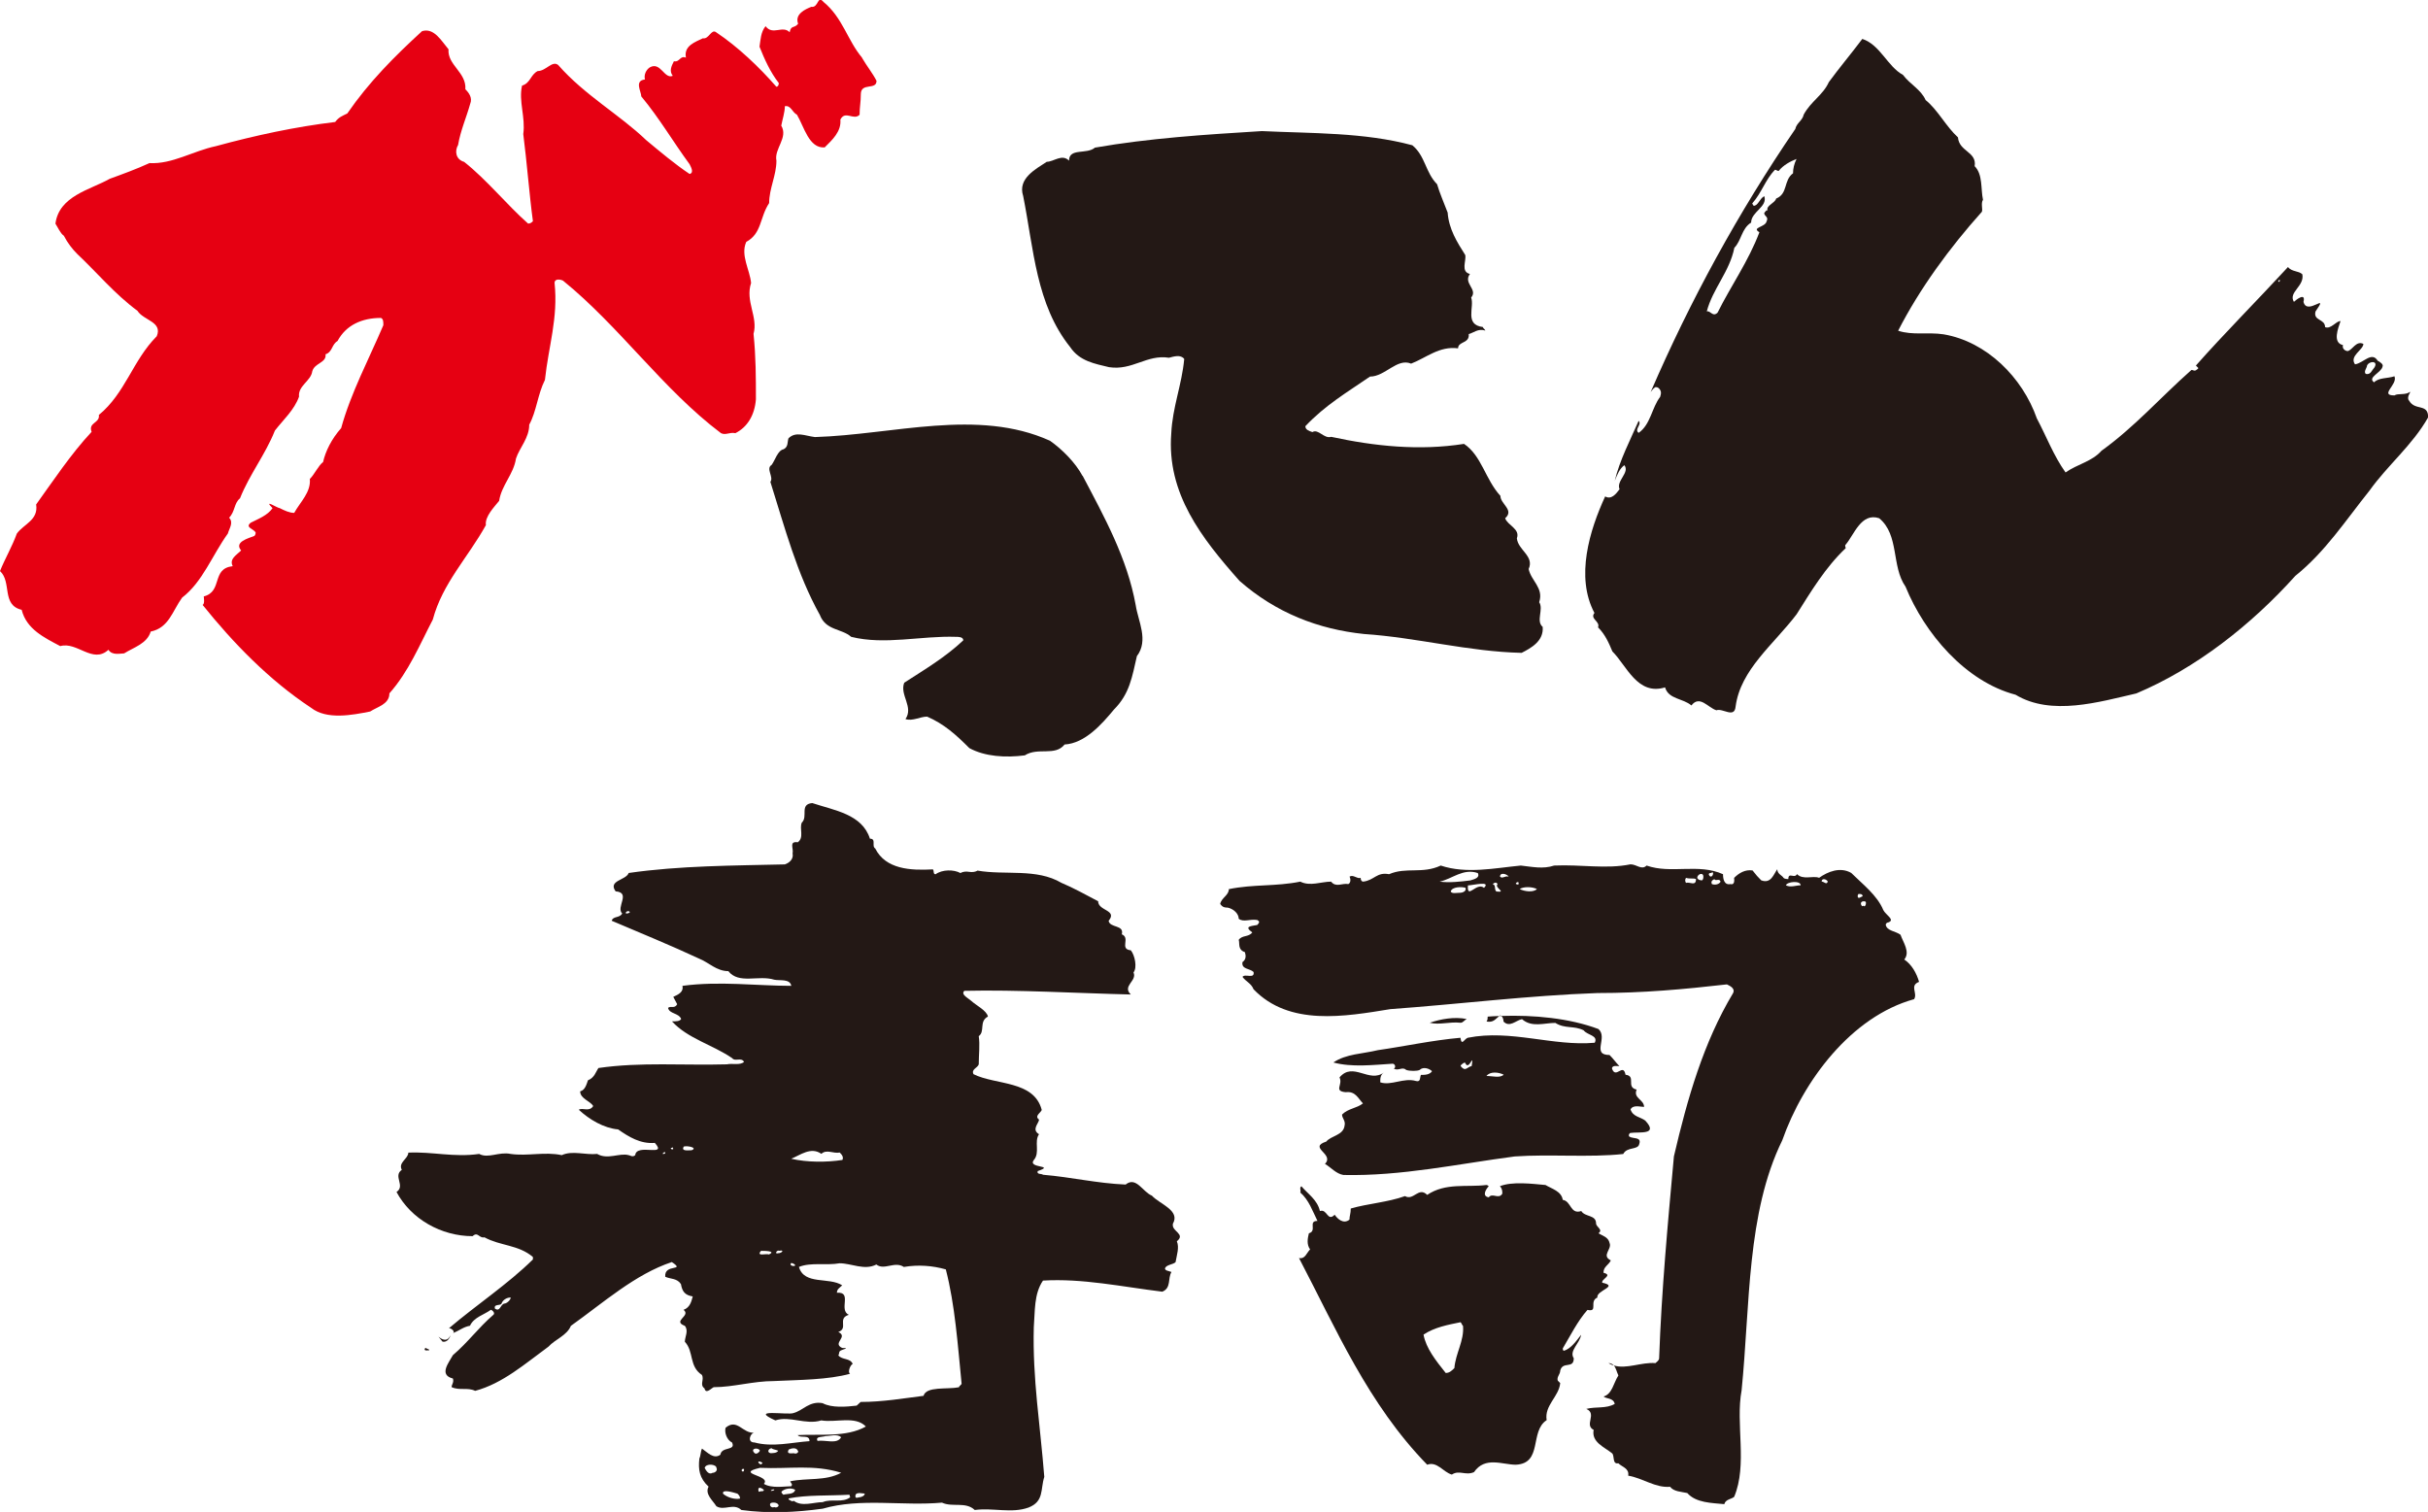
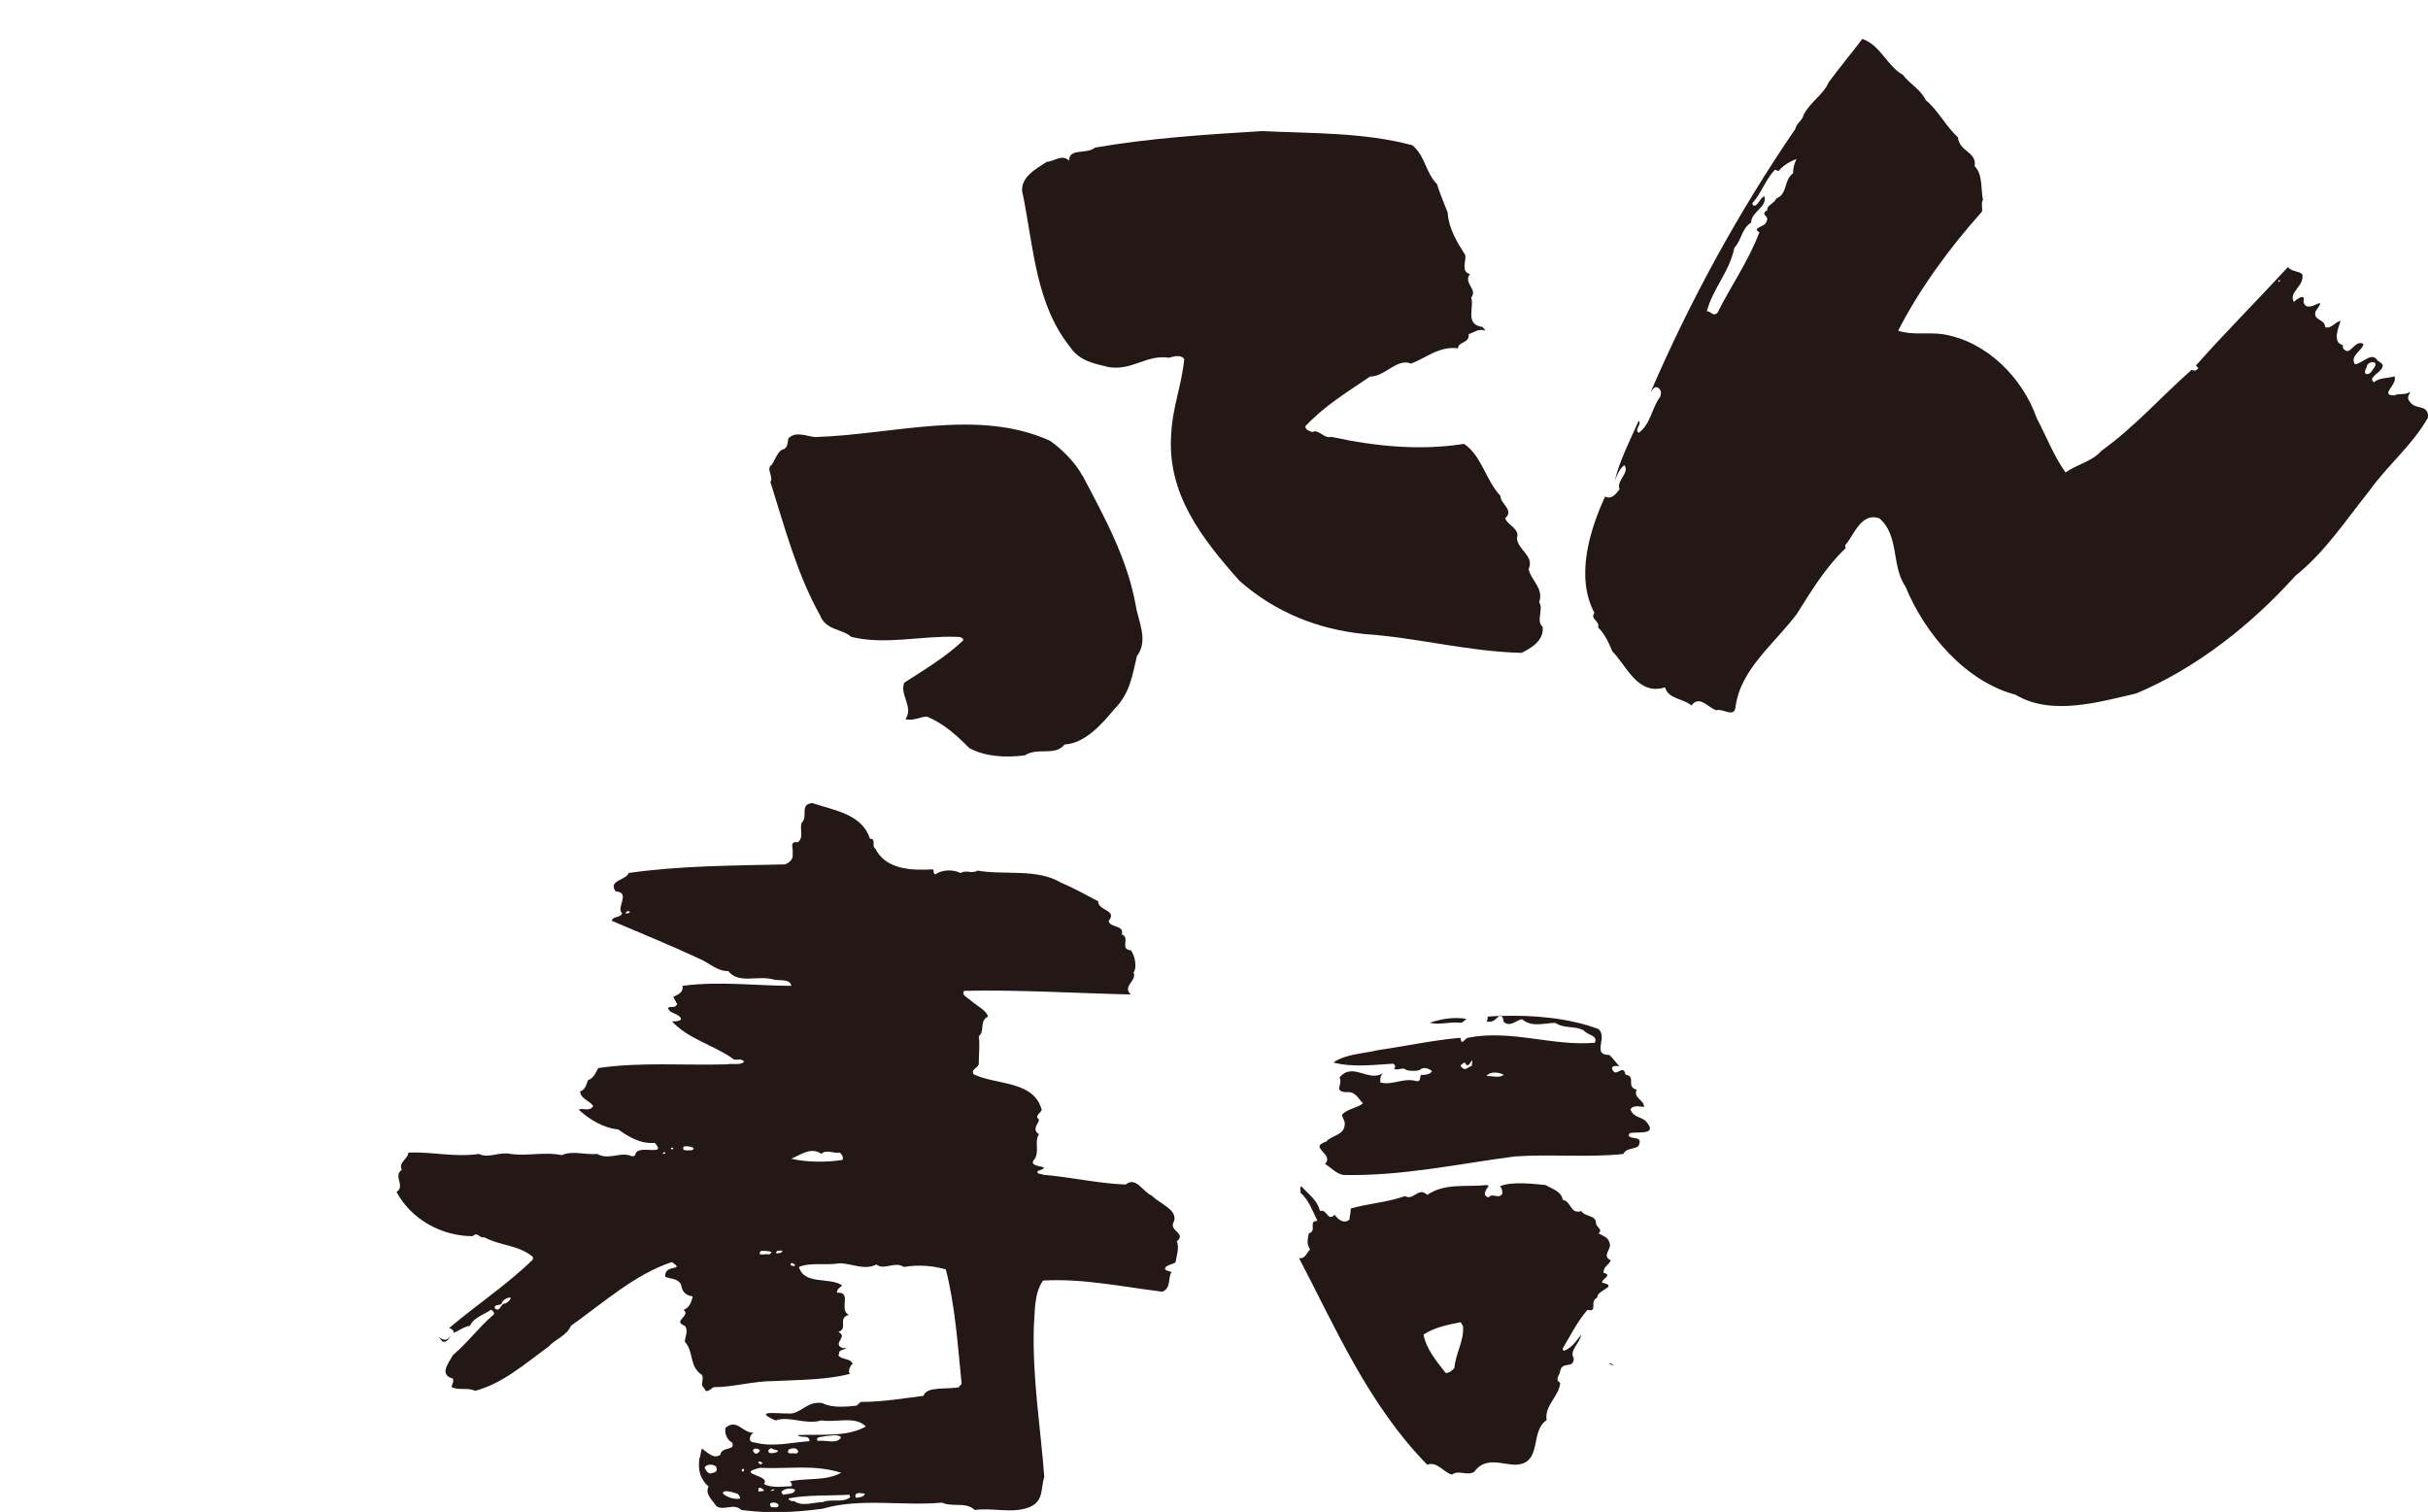
<svg xmlns="http://www.w3.org/2000/svg" id="_レイヤー_2" viewBox="0 0 317.06 197.46">
  <defs>
    <style>.cls-1{fill:#231815;}.cls-1,.cls-2{stroke-width:0px;}.cls-2{fill:#e60012;}</style>
  </defs>
  <g id="_レイヤー_1-2">
    <path class="cls-1" d="m210.04,178.02c.22.13.45.25.7.31-.17-.17-.37-.31-.7-.31Z" />
-     <path class="cls-1" d="m250.6,128.23c-.32-1.13-.96-2.27-1.93-2.92.81-.97-.16-2.26-.49-3.23-.64-.49-1.77-.49-1.93-1.29,0-.16.15-.32.32-.32.97-.33-.32-.97-.64-1.62-.8-1.94-2.73-3.4-4.19-4.85-1.44-.82-3.05-.17-4.19.64-.8-.32-2.09.32-2.89-.48-.32.64-1.13-.32-1.13.64-.16,0-.49,0-.63-.16-.17-.32-.81-.48-.81-1.12-.48.64-.81,1.94-2.1,1.45-.48-.49-.64-.65-1.13-1.29-.96-.15-1.77.33-2.41.97,0,.16.15.97-.48.81-.81.16-.97-.65-.97-1.29-3.22-1.45-6.76,0-9.98-1.13-.64.64-1.29-.16-2.1-.16-3.21.65-6.43,0-9.97.16-1.45.49-2.9.16-4.35,0-3.38.32-7.08,1.13-10.46,0-2.41,1.13-4.51.16-6.75,1.13-1.61-.32-1.93.81-3.39.97-.15,0-.32-.16-.32-.49-.48.16-.96-.48-1.45-.16.17.32.17.81-.16.97-.8-.16-1.6.49-2.25-.32-1.28,0-2.73.65-4.02,0-3.21.65-6.11.32-9.33.98,0,.81-.96,1.12-1.13,1.93.33.48.65.48.97.48.8.17,1.45.81,1.45,1.46.64.49,1.44,0,2.42.16.32.17.32.33,0,.65-.81.16-1.78.16-.65.97-.48.65-1.29.32-1.77.97.16.48-.16,1.29.81,1.61.15.49.15.97-.32,1.3-.16.96.96.81,1.45,1.29.16.97-1.12.17-1.45.64.48.65,1.12.81,1.45,1.62,4.67,4.85,11.91,3.56,17.87,2.59,9.01-.65,18.02-1.78,27.04-2.1,5.95,0,11.27-.49,16.9-1.13.32.17,1.12.48.81,1.13-3.87,6.46-5.96,13.74-7.73,21.33-.81,8.89-1.61,17.46-1.93,26.35,0,.32-.32.48-.48.65-1.83-.15-3.79.82-5.43.31.29.34.38.89.59,1.3-.64.98-.8,2.42-1.93,2.75.32.32,1.29.16,1.45.97-1.13.65-2.42.32-3.71.65,1.46.64-.32,2.1.96,2.74-.32,1.62,1.45,2.27,2.42,3.07.32.33,0,1.46.8,1.29.48.49,1.45.65,1.29,1.62,1.93.32,3.54,1.62,5.47,1.45.49.64,1.45.64,2.25.82,1.13,1.29,3.21,1.29,4.83,1.45.16-.65.96-.65,1.29-.96,1.77-4.21.15-9.54.97-13.91,1.12-11.15.64-23.12,5.31-32.65,2.73-7.77,9.01-16.17,17.22-18.43.49-.81-.64-1.77.64-2.26Zm-62.61-13.09c1.62-.33,3.06-1.78,4.99-1.12.32.64-.48.8-.97.96-1.28.16-2.73.33-4.02.16Zm2.74,1.45c-.49,0-1.12.17-1.29-.16.17-.64,1.45-.64,1.94-.48.16.48-.48.64-.64.64Zm3.06-.64c-.97-.81-2.25,1.62-2.1-.32.65,0,3.06-.65,2.1.32Zm1.61.48c-.33-.32,0-.81-.48-.97.16-.16.48-.32.64,0-.48.49,1.29,1.13-.16.97Zm.48-1.94c0-.64.96-.32,1.13,0-.49-.16-.8.32-1.13,0Zm2.09.97c-.16-.16.48-.49.32,0,0,.16-.16,0-.32,0Zm.48.65c.48-.33,1.61-.33,2.25,0-.48.47-1.61.32-2.25,0Zm21.73-.81c-.16-.16-.16-.49,0-.65.49.16.97,0,1.29.16,0,.98-.8.33-1.29.49Zm2.1-.33c-.17,0-.49,0-.65-.32,0-.48.8-.8.8-.16,0,.16,0,.32-.16.49Zm1.12-.96s.31-.17.31,0c0,.31-.16.47-.31.47-.16,0-.48-.47,0-.47Zm.15,1.45c-.15-.32,0-.49.32-.65.16.33.65-.16.81.33-.16.32-.65.49-1.14.32Zm9.66.16c.16-.49,1.93-.65,1.93,0-.65,0-1.29.32-1.93,0Zm4.67-.49c0-.49.64-.33.8,0-.16.49-.48,0-.8,0Zm4.82,1.62c.17,0,.48,0,.48.16.16.15,0,.15-.32.32-.33.16-.33-.32-.17-.48Zm.8,1.61c-.16,0-.16-.16-.32,0-.32-.32-.16-.65.16-.65.16,0,.32,0,.32.17,0,.16,0,.32-.16.48Z" />
    <path class="cls-1" d="m195.78,132.69c.1,0,.19-.01.29-.01-.06-.04-.12-.07-.19-.07-.03.02-.06.05-.1.08Z" />
    <path class="cls-1" d="m194.11,133.41c.91.15,1.11-.27,1.67-.72-.51.01-1.02.04-1.51.08,0,.16,0,.48-.16.65Z" />
    <path class="cls-1" d="m173.18,149.09c-2.41.8,1.13,1.61-.16,2.91.8.48,1.45,1.29,2.41,1.45,7.57.17,14.97-1.45,22.37-2.42,4.5-.32,9.82.16,14.17-.32.49-.98,1.93-.49,2.09-1.3.33-.97-.81-.65-1.29-.97-.16-.16,0-.48.15-.48,1.13-.17,3.71.32,1.93-1.61-.64-.49-1.61-.49-1.93-1.46.33-.65,1.29-.33,1.77-.33,0-.97-1.45-1.13-.97-2.26-1.45-.32,0-1.77-1.45-1.94-.32-1.62-1.28.64-1.77-.81,0-.48.8-.31.97-.31-.48-.49-.8-.98-1.29-1.46-2.41,0-.16-2.27-1.45-3.39-3.8-1.43-8.45-1.85-12.68-1.71.19.14.29.48.29.74.81.81,1.61-.16,2.41-.32,1.29,1.13,2.9.49,4.35.49,1.29.81,2.42.32,3.7.97.49.65,1.93.65,1.45,1.62-5.47.49-10.95-1.77-16.58-.65-.48.16-.8,1.14-.96,0-3.7.33-7.41,1.14-10.79,1.62-1.94.48-4.18.48-5.8,1.61,2.42.65,5.15.32,7.73.16.32,0,.48.49.16.65.64.33,1.12-.31,1.61.16.48.17,1.45.17,1.77,0,.48-.47,1.29-.16,1.61.17-.32.48-.97.48-1.45.48-.16.32,0,.97-.64.8-1.61-.48-3.23.65-4.67.17,0-.49,0-.97.48-1.29-1.93,1.45-4.02-1.46-5.8.65.48.97-.81,1.78.81,1.93,1.28-.16,1.61.81,2.25,1.46-.8.65-1.93.65-2.73,1.46,0,.49.49.81.33,1.45-.17,1.29-1.78,1.29-2.42,2.11Zm23.18-8.74c-.48.48-1.45.17-2.25.17.49-.64,1.61-.49,2.25-.17Zm-4.99-1.46c.48.98,1.12-1.61.81.33-.65.16-.81.8-1.45,0,0-.17.64-.65.64-.33Z" />
    <path class="cls-1" d="m190.73,133.57c.32,0,.48-.33.8-.49-1.61-.32-3.38,0-4.83.49,1.29.32,2.58-.16,4.03,0Z" />
    <path class="cls-1" d="m204.24,176.4c-.16,0-.16-.16-.16-.31.97-1.62,1.93-3.57,3.22-5.02,1.45.33.17-1.13,1.29-1.61-.17-.96,2.89-1.46.64-1.94-.16-.49,1.45-.97.16-1.3,0-.81.64-.97.96-1.61-1.28-.64.17-1.45-.16-2.26-.16-.81-.96-.96-1.45-1.29.65-.48-.32-.81-.32-1.29,0-1.14-1.45-.81-1.93-1.61-1.45.48-1.29-1.29-2.42-1.46-.16-1.13-1.45-1.45-2.25-1.94-1.77-.16-4.35-.49-5.96.16.32.32.32.64.32.97-.48.8-1.29-.17-1.77.48-.97-.16-.32-1.13,0-1.45q-.16-.16-.32-.16c-2.57.32-5.31-.33-7.72,1.29-1.13-1.12-1.77.81-2.9.16-2.25.81-4.83.97-7.08,1.62,0,.65-.17.97-.17,1.45-.8.66-1.61-.15-1.93-.64-.96.98-.96-.81-1.93-.48-.32-1.46-1.6-2.26-2.41-3.23-.33.16,0,.64-.16.8,1.13.98,1.61,2.43,2.25,3.72-1.28,0,0,1.3-1.12,1.62-.16.65-.32,1.45.16,2.1-.48.48-.64,1.29-1.45,1.13,4.83,9.22,9.02,19.07,16.74,26.99,1.29-.48,2.09.97,3.22,1.29.96-.65,1.77.17,2.89-.32,1.45-2.1,3.7-.97,5.47-.97,3.54-.17,1.77-4.37,4.02-5.82-.32-1.93,1.61-3.07,1.77-4.84q-.16-.17-.32-.32c-.16-.49.32-.82.32-1.3.32-1.3,1.77-.17,1.77-1.62-.65-.98.8-1.94.96-3.07-.64.81-1.29,1.79-2.26,2.1Zm-14.32,2.27c-.32.32-.64.64-1.13.64-1.29-1.62-2.57-3.22-2.9-5.01,1.45-.97,3.22-1.29,4.84-1.62.16.16.16.33.32.49.16,1.94-.97,3.55-1.13,5.5Z" />
    <path class="cls-1" d="m153.15,159.84c1.03-1.77-1.71-2.57-2.73-3.69-1.21-.49-2.06-2.56-3.43-1.45-3.78-.16-7.02-.96-10.79-1.28-.17-.17-.86,0-.69-.48,2.4-.81-1.37-.32-.51-1.44.85-.97,0-2.4.68-3.37-1.03-.63,0-1.43,0-1.92-.68-.48.35-.96.35-1.28-1.03-3.85-6-3.2-8.9-4.64-.34-.64.51-.8.68-1.28,0-1.28.17-2.56,0-3.69.86-.63,0-1.92,1.2-2.56-.17-.8-1.54-1.45-2.22-2.08-.34-.32-1.37-.8-.86-1.28,6.85-.16,14.9.32,21.74.48-1.18-1.12.86-1.77.35-2.88.51-.64.17-2.25-.35-2.89-1.54-.16,0-1.6-1.18-2.09.34-1.27-1.55-.8-1.72-1.76,1.19-1.44-1.37-1.28-1.37-2.56-1.55-.81-3.25-1.76-4.79-2.4-3.26-1.93-7.36-.97-10.96-1.6-.85.48-1.37-.16-2.23.32-.86-.48-2.39-.48-3.25.16-.35,0-.17-.48-.35-.64-2.91.16-6.16,0-7.53-2.73-.51-.31.18-1.28-.69-1.28-1.03-3.21-4.62-3.68-7.53-4.65-1.71.16-.51,1.76-1.37,2.56-.34.8.34,1.93-.52,2.56-1.2-.16-.52.8-.68,1.45.17.8-.51,1.28-1.02,1.44-6.68.16-13.7.16-20.38,1.12-.34.96-2.74.96-1.71,2.4,2.05.16,0,2.08.86,2.89-.34.63-1.2.31-1.37.95,3.76,1.6,7.7,3.21,11.47,4.97,1.2.48,2.22,1.61,3.76,1.61,1.38,1.75,3.94.47,6,1.12.68.15,2.06-.16,2.22.8-4.45,0-9.42-.65-14.21,0,.17.8-.51,1.12-1.2,1.44.18.32.35.64.51.96-.34.64-.85.16-1.19.48.17.8,1.37.64,1.71,1.44-.17.32-.68.32-1.2.32,2.06,2.25,5.31,3.05,7.87,4.81.34.48,1.2-.16,1.54.48-.51.48-1.54.16-2.23.32-5.65.16-11.3-.32-16.78.48-.34.48-.52,1.28-1.37,1.6-.18.48-.35,1.28-1.02,1.45,0,.96,1.36,1.28,1.7,1.92-.51.81-1.37.16-1.88.48,1.38,1.28,3.26,2.4,5.14,2.57,1.37.96,2.91,1.92,4.79,1.76,1.71,1.92-2.4,0-2.56,1.6-.35.32-.69,0-.86,0-1.2-.33-2.74.64-4.11-.16-1.54.16-3.25-.48-4.62.16-2.22-.48-4.45.16-6.68-.16-1.54-.32-2.91.64-4.11,0-3.26.48-6.16-.32-9.25-.17,0,.8-1.36,1.29-.85,2.25-1.19.81.51,2.08-.69,2.89,1.89,3.53,5.83,5.77,9.94,5.77.68-.65.85.32,1.54.15,2.05,1.13,4.45.96,6.33,2.57v.32c-3.25,3.21-7.36,5.92-10.96,8.98.34,0,.85.47.51.64.85-.32,1.36-.81,2.23-.96.51-1.12,1.88-1.45,2.74-2.09.34.16.51.48.34.64-2.05,1.77-3.25,3.53-5.31,5.29-.51.96-1.89,2.57,0,3.05.17.48-.17.8-.17,1.12,1.03.49,2.06,0,3.08.49,3.59-.96,6.5-3.53,9.58-5.78.86-.95,2.4-1.44,2.92-2.71,4.28-3.05,8.39-6.74,13.18-8.33,1.88,1.27-1.02.15-.86,1.92.69.32,1.54.17,2.05.96.17.96.51,1.44,1.54,1.61-.17.63-.34,1.44-1.2,1.75,1.03.8-1.54,1.44.17,2.09.52.64,0,1.44,0,2.08,1.21,1.29.52,3.21,2.23,4.33.34.64-.34,1.28.34,1.76.17.8.86,0,1.2-.16,2.57,0,5.13-.8,7.88-.8,3.42-.16,7.02-.16,9.93-.95-.35-.17,0-1.13.34-1.29-.34-.8-1.37-.48-1.88-1.12.17-.16,0-.48.34-.64.34-.17,1.2-.32.17-.32-1.37-.64.86-1.44-.51-2.09,1.37-.47-.18-1.76,1.37-2.24-1.37-.64.51-3.04-1.55-2.88,0-.48.35-.64.69-.97-1.71-1.12-4.96,0-5.65-2.4,1.54-.64,3.59-.17,5.31-.48,1.54,0,3.25.97,4.8.16,1.02.81,2.39-.48,3.59.32,1.88-.32,3.76-.17,5.48.32,1.2,4.64,1.55,9.78,2.06,14.91,0,.16-.34.31-.34.48-1.54.31-4.28-.16-4.63,1.12-2.56.32-5.31.8-8.21.8-.18.16-.35.33-.52.48-1.37.16-3.25.32-4.45-.32-1.72-.32-2.57.96-3.77,1.28-.68.33-5.99-.64-2.4.97,1.89-.64,3.94.63,6,0,1.88.32,4.45-.64,5.82.8-2.57,1.44-5.99.96-8.9,1.12.34.48,1.54-.16,1.54.79-2.4.17-4.79.81-7.19.17-1.03,0-.52-1.28,0-1.28-1.54.16-2.23-1.93-3.77-.64-.17.64.17,1.6.85,1.93.52,1.12-1.37.48-1.53,1.59-.86.64-1.71-.32-2.4-.8-.17.32-.17.96-.34,1.29-.17,1.44,0,2.57,1.2,3.68-.51.96.51,1.76,1.02,2.56,1.03.64,2.23-.47,3.26.49,3.6.48,7.02.32,10.62-.17,4.97-1.44,10.44-.32,15.58-.79,1.37.64,3.08-.17,4.28.96,2.39-.32,4.8.48,7.02-.32,2.06-.8,1.54-2.4,2.06-4-.52-6.73-1.55-12.82-1.37-19.55.17-2.08,0-4.33,1.2-6.09,5.14-.31,10.28.8,15.58,1.45,1.2-.48.69-1.76,1.2-2.57-.34-.15-.85-.15-.85-.48.17-.48,1.03-.48,1.38-.8.17-.97.51-1.93.17-2.73,1.19-.97-.69-1.28-.52-2.24Zm-71.4-40.54c-.17-.17.34-.49.51-.17-.17.17-.34.17-.51.17Zm-15.92,50.95c-.52.16-.52,1.12-1.2.65-.17-.65.68-.33.86-.65.16-.48.68-.8,1.2-.8,0,.32-.51.8-.85.8Zm20.71-19.55c0-.17.34-.32.34-.17,0,.17-.16.17-.34.17Zm1.2-.8c.17-.16.17.16.17.16-.17.16-.51-.16-.17-.16Zm2.57.32c-.51,0-1.37.16-1.03-.48.51-.15,1.88.16,1.03.48Zm10.1,13.61c-.34-.16-1.71.32-1.03-.47.35,0,2.06,0,1.03.47Zm1.2-.16c-.51.16-.17-.48.17-.32.69-.16.34.32-.17.32Zm1.71,1.28c.17,0,.52.16.52.32-.17.17-.85,0-.52-.32Zm6.68-13.46c-2.06.32-4.62.32-6.68-.16,1.2-.48,2.57-1.6,3.94-.64.68-.64,1.54,0,2.4-.17.34.33.51.65.34.97Zm-16.95,40.86c-.51.32-.86-.32-1.03-.64.17-.65,1.54-.48,1.54,0,.18.33-.17.64-.51.64Zm1.37,2.72c-.17-.64,1.37-.15,1.88,0,.17.17.34.32.34.64-.69.16-1.71-.16-2.23-.64Zm2.57-2.88c-.34-.15,0-.48.17-.32,0,.16,0,.32-.17.32Zm10.79-4.64c.69,0,1.54-.32,2.06.15-.52.97-2.06.32-3.08.48-.34-.63.69-.48,1.03-.63Zm-4.79,1.76c.34-.17,1.02-.32,1.2.16.17.16-.17.48-.52.32-.34,0-1.02.16-.68-.48Zm-2.22-.17c.17.17.51.17.85.32-.17.32-.69.32-1.03.32-.51-.16-.17-.64.17-.64Zm-1.54.32c-.17.32-.51.48-.68.32-.69-.64.51-.8.68-.32Zm.34,1.59c-.17.32-.34.17-.51,0-.17-.31.34-.16.51,0Zm-.17,3.7c-.17,0-.34.16-.34,0-.17-.65.34-.49.69-.17,0,.17-.17.17-.35.17Zm-.17-3.05c3.94.17,7.02-.48,10.62.64-2.06,1.12-4.45.64-6.67,1.12.16.33.34.33.16.64-.85,0-2.56.32-3.59-.31,1.03-1.13-3.93-1.29-.51-2.09Zm1.88,2.88c-.17.17-.68.17-.34,0,0,0,.34-.16.34,0Zm0,2.24c-.34.16-.68-.17-.51-.48.17-.16.86-.16,1.03.16.17.16-.17.48-.51.33Zm1.02-2.08c.35-.32,1.2-.49,1.71-.17-.17.64-1.03.48-1.54.64-.18-.17-.35-.32-.18-.48Zm5.31,1.44c-1.2,0-2.74.64-3.77-.17-.34.17-.5-.16-.68-.16v-.16c2.4-.48,5.31-.33,7.88-.48.17,0,0,.15.17.32-1.03.8-2.4.16-3.59.64Zm4.79-.64c-.17,0-.34.16-.51,0-.17-.8.85-.48,1.2-.48,0,.32-.5.48-.68.48Z" />
    <path class="cls-1" d="m58.8,174.41c-.68,1.61-2.39-.95-1.02.8.68.17,1.02-.64,1.02-.8Z" />
-     <path class="cls-1" d="m55.55,176.02c-.35.48.34.32.51.32,0-.17-.34-.17-.51-.32Z" />
-     <path class="cls-2" d="m112.57,7.56c.64,1.1,1.42,2.05,1.89,3,0,1.26-2.05.16-2.05,1.75,0,1.1-.16,1.58-.16,2.68-.78.79-1.88-.63-2.51.63.15,1.58-1.11,2.69-2.05,3.63-2.05.16-2.68-2.69-3.62-4.27-.63-.32-.79-1.26-1.58-1.11,0,.79-.32,1.74-.47,2.54.94,1.58-.95,3-.63,4.58,0,1.9-.95,3.63-.95,5.53-1.26,1.91-.94,3.96-2.99,5.07-.78,1.74.47,3.64.63,5.37-.79,2.37.94,4.44.32,6.64.31,3.01.31,5.69.31,8.55-.16,2.05-1.1,3.63-2.68,4.42-.78-.16-1.25.31-1.88,0-7.56-5.69-13.23-13.92-20.63-19.92-.32-.16-1.1-.31-1.1.31.48,4.59-.79,8.23-1.26,12.65-.95,1.9-1.1,4.11-2.05,5.85,0,1.74-1.26,3-1.73,4.42-.31,2.06-1.89,3.48-2.2,5.53-.63.79-1.89,2.06-1.73,3.17-2.36,4.26-5.67,7.59-6.93,12.33-1.73,3.32-3.15,6.8-5.67,9.64,0,1.43-1.57,1.75-2.51,2.37-2.36.47-5.67,1.11-7.71-.48-5.51-3.63-10.23-8.53-14.17-13.44.31-.15.15-.95.15-1.11,2.52-.64.95-3.64,3.78-3.95-.47-.95.47-1.43,1.1-2.05-.95-1.11.94-1.59,1.73-1.9.16-.17.16-.31.16-.47-.31-.48-1.42-.64-.63-1.26.94-.48,2.2-.95,2.84-1.9-1.26-1.27.63,0,.94,0,.62.31,1.26.62,1.89.62.78-1.42,2.2-2.69,2.04-4.43.63-.63,1.1-1.73,1.73-2.21.32-1.42,1.1-3,2.36-4.43,1.26-4.58,3.62-9.01,5.51-13.44,0-.48,0-.8-.31-.95-2.51,0-4.57.95-5.67,3.01-.79.47-.64,1.43-1.57,1.74.16,1.11-1.42,1.11-1.73,2.21-.16,1.27-1.89,1.9-1.73,3.32-.62,1.74-2.05,3.01-3.15,4.43-1.26,3.16-3.3,5.69-4.56,8.85-.79.63-.63,1.73-1.42,2.53.62.64,0,1.42-.16,2.06-2.05,2.84-3.3,6.33-5.98,8.38-1.26,1.74-1.73,3.95-4.1,4.43-.47,1.58-2.21,2.06-3.47,2.85-.47,0-1.57.31-2.05-.47-2.05,1.89-4.09-1.11-6.29-.48-2.05-1.09-4.41-2.2-5.04-4.74-2.67-.63-1.26-3.63-2.83-5.06.63-1.58,1.57-3.17,2.2-4.9.94-1.27,2.83-1.75,2.52-3.8,2.05-2.84,4.57-6.64,7.24-9.48-.47-1.26,1.11-1.11.95-2.21,3.47-2.85,4.41-7.11,7.56-10.28.79-1.9-1.73-2.05-2.52-3.32-2.99-2.21-5.19-4.9-7.87-7.43-.63-.63-1.26-1.43-1.74-2.37-.47-.32-.79-1.11-1.1-1.58.47-3.64,4.57-4.43,7.09-5.86,1.73-.63,3.46-1.26,5.19-2.05,2.99.16,5.67-1.58,8.66-2.21,5.2-1.42,10.39-2.53,15.59-3.16.47-.64.94-.79,1.58-1.11,2.83-4.11,6.14-7.43,9.76-10.75,1.58-.48,2.52,1.26,3.46,2.37-.16,2.06,2.36,3.01,2.2,5.22.47.47.95,1.11.63,1.9-.48,1.73-1.26,3.47-1.58,5.37-.47.79-.31,1.9.79,2.21,2.99,2.37,5.51,5.54,8.35,8.06.32,0,.47-.16.63-.31-.47-3.49-.79-7.75-1.26-11.38.31-2.22-.63-4.28-.16-6.33,1.1-.32,1.1-1.42,2.04-1.9,1.1,0,1.89-1.42,2.68-.79,3.46,3.95,8.02,6.48,11.49,9.81,1.89,1.57,3.78,3.16,5.67,4.42.63-.16.15-.95,0-1.27-2.2-3-3.94-6.01-6.31-8.86,0-.63-.94-2.06.48-2.21-.16-.62.15-1.26.63-1.58,1.42-.8,1.89,1.58,3,1.1-.49-.63-.17-1.27.15-1.9.78.16.78-.79,1.57-.47-.31-1.58,1.26-2.05,2.21-2.53.79.16,1.1-1.26,1.73-.79,2.84,1.89,5.67,4.59,7.87,7.12.16,0,.32-.16.32-.48-1.11-1.42-1.89-3.16-2.52-4.75.15-.94.15-1.89.79-2.68.94,1.26,2.2-.16,3.15.79.15-.95.63-.48,1.1-1.11-.47-1.27.95-1.9,1.73-2.21.95.15.78-1.58,1.58-.64,2.52,2.06,3.15,5.06,5.04,7.28Z" />
    <path class="cls-1" d="m314.55,52.28c-.31-.47.31-1.1.16-1.1-.63.46-1.56.15-2.03.46-2.03,0,.47-1.41,0-2.5-.93.31-2.03.15-2.66.79-.93-.63.94-1.26,1.1-2.04.16-.31-.32-.62-.63-.78-.77-1.26-1.87.31-2.96.47-.78-1.1,1.09-1.88,1.09-2.67-.94-.46-1.41.79-2.04.94-.31,0-.77-.31-.62-.78-1.41-.32-.63-2.2-.32-3.14-.61,0-1.25,1.1-2.02.79,0-1.11-1.57-.79-1.25-2.04,1.87-2.67-1.11.63-1.57-1.26.32-1.26-.93-.31-1.25,0-.77-1.26,1.41-2.04,1.1-3.6-.47-.47-1.4-.31-1.87-.95-3.75,4.08-8.43,8.79-12.03,12.87q.15.15.31.31c0,.16-.16.16-.31.31-.31.15-.48-.16-.63,0-4.07,3.61-7.34,7.37-11.7,10.51-1.25,1.42-3.13,1.73-4.69,2.83-1.57-2.2-2.5-4.71-3.75-7.06-1.87-5.34-6.55-10.03-12.18-10.98-2.03-.31-4.05.16-5.93-.47,2.81-5.49,6.71-10.82,10.93-15.53.15-.31-.16-1.1.15-1.57-.31-1.4,0-3.3-1.09-4.39.31-1.89-2.03-1.89-2.18-3.76-1.56-1.42-2.65-3.61-4.22-4.87-.63-1.41-2.03-2.04-2.96-3.29-2.03-1.1-2.96-3.92-5.31-4.7-1.41,1.88-3.12,3.92-4.37,5.64-.78,1.72-2.34,2.5-3.28,4.24-.16.79-.94,1.1-1.1,1.88-7.5,10.98-13.74,22.44-18.89,34.36.15-.16.31-.48.62-.64.16,0,.3,0,.46.16.32.32.32.63.16,1.11-1.09,1.4-1.24,3.61-2.81,4.7-.62-.47.48-1.09,0-1.57-1.1,2.51-2.49,5.18-3.12,7.84.31-.79.62-1.57,1.25-2.05.77.95-1.1,2.05-.62,3.14-.47.63-1.09,1.41-1.88.94-2.03,4.4-3.91,10.51-1.4,15.22-.63.78.78,1.09.47,1.88.94.94,1.41,2.04,1.87,3.14,1.88,1.88,3.28,5.8,6.88,4.7.46,1.57,2.34,1.41,3.44,2.36,1.09-1.41,2.18.31,3.27.63.79-.32,2.35,1.1,2.5-.47.63-4.85,5-8.15,7.97-12.07,1.88-2.97,3.75-6.12,6.41-8.63,0-.16-.16-.31,0-.47,1.09-1.26,2.02-4.23,4.37-3.44,2.66,2.19,1.57,6.27,3.44,8.93,2.5,6.12,7.81,12.39,14.37,14.12,4.68,2.82,10.93.94,15.77-.17,7.81-3.29,15-8.94,20.77-15.36,3.91-3.14,6.55-7.22,9.69-11.14,2.34-3.29,5.62-5.95,7.65-9.56,0-1.88-1.73-.79-2.5-2.2Zm-80.42-29.64c-1.25.93-.63,2.66-2.19,3.29-.16.62-1.41.94-1.1,1.57-.15-.16-.31.15-.46.31,0,.47.62.47.31,1.1-.16.78-2.03.78-.94,1.42-1.41,3.76-3.75,7.05-5.46,10.5-.63.63-.94-.31-1.41-.16.78-2.98,2.97-5.17,3.6-8.31.93-.94.93-2.51,2.19-3.29,0-1.42,2.18-2.05,1.72-3.45-.63.31-.78,1.26-1.41,1.26,0-.16-.16-.16-.16-.32,1.25-1.41,1.72-3.13,2.97-4.39.16,0,.31.16.47.16.63-.79,1.55-1.26,2.34-1.57-.31.63-.46,1.26-.46,1.89Zm63.55,14.11s0,.16-.15,0c-.16,0,.32-.47.15,0Zm11.25,12.08c-.31-.32.17-.79.17-1.1.31-.63,1.55-.63.93.31-.31.31-.46.95-1.1.79Z" />
    <path class="cls-1" d="m201,78.63c.61-1.85-1.08-2.79-1.38-4.32.77-1.69-1.39-2.46-1.54-4.01.46-1.23-1.22-1.69-1.53-2.62,1.23-1.07-.62-1.85-.62-2.92-1.98-2.16-2.45-5.25-4.75-6.79-5.83.92-11.67.31-17.35-.92-.92.3-1.68-1.09-2.45-.62-.46-.15-.92-.31-.92-.77,2.61-2.77,5.52-4.47,8.44-6.48,1.99,0,3.53-2.46,5.37-1.69,1.99-.77,3.68-2.32,6.13-2,0-.93,1.54-.62,1.39-1.86.61-.15,1.23-.77,2.16-.46,0-.15-.31-.3-.31-.46-2.45-.3-1.07-2.61-1.53-3.85.92-1.08-1.08-1.85-.16-3.08-1.23-.3-.46-1.7-.61-2.47-1.07-1.69-2.14-3.38-2.3-5.55-.47-1.23-1.07-2.62-1.38-3.7-1.53-1.54-1.53-3.69-3.23-5.09-6.29-1.7-13.19-1.54-19.65-1.85-7.52.46-14.74.93-21.8,2.16-1.07.93-3.38,0-3.38,1.7-.92-.93-2,.15-2.91.15-1.39.93-3.84,2.16-3.08,4.47,1.38,6.93,1.69,14.19,6.14,19.73,1.23,1.85,3.23,2.17,5.07,2.62,3.07.47,4.92-1.69,7.83-1.23.62-.16,1.53-.46,1.99.16-.31,3.39-1.54,6.32-1.69,9.71-.62,7.86,3.99,13.72,8.91,19.27,4.75,4.17,10.28,6.32,16.27,6.94,6.91.46,13.66,2.31,20.57,2.46,1.22-.62,2.91-1.54,2.75-3.39-.92-.77.16-2.31-.46-3.23Z" />
    <path class="cls-1" d="m141.36,62.15c-.94-1.75-2.67-3.48-4.25-4.59-9.44-4.27-20.46-.79-30.69-.48-1.26-.15-2.52-.79-3.46.17-.16.47,0,1.1-.63,1.42-.78.15-1.1,1.42-1.57,2.05-.79.47.31,1.58-.16,2.21,1.89,6,3.47,12.02,6.46,17.38.79,2.06,2.83,1.75,4.09,2.86,4.41,1.1,9.13-.16,13.7,0,.31,0,.94,0,.94.46-2.36,2.22-5.03,3.8-7.71,5.53-.63,1.59,1.26,3.16.16,4.75.94.31,1.89-.32,2.83-.32,2.2.95,3.78,2.37,5.51,4.11,2.05,1.12,4.73,1.27,7.24.95,1.74-1.11,3.94.16,5.2-1.42,2.68-.15,4.89-2.69,6.46-4.58,2.04-2.05,2.36-4.27,2.98-6.96,1.57-2.06.16-4.58-.15-6.64-1.11-6.16-4.1-11.53-6.93-16.91Z" />
  </g>
</svg>